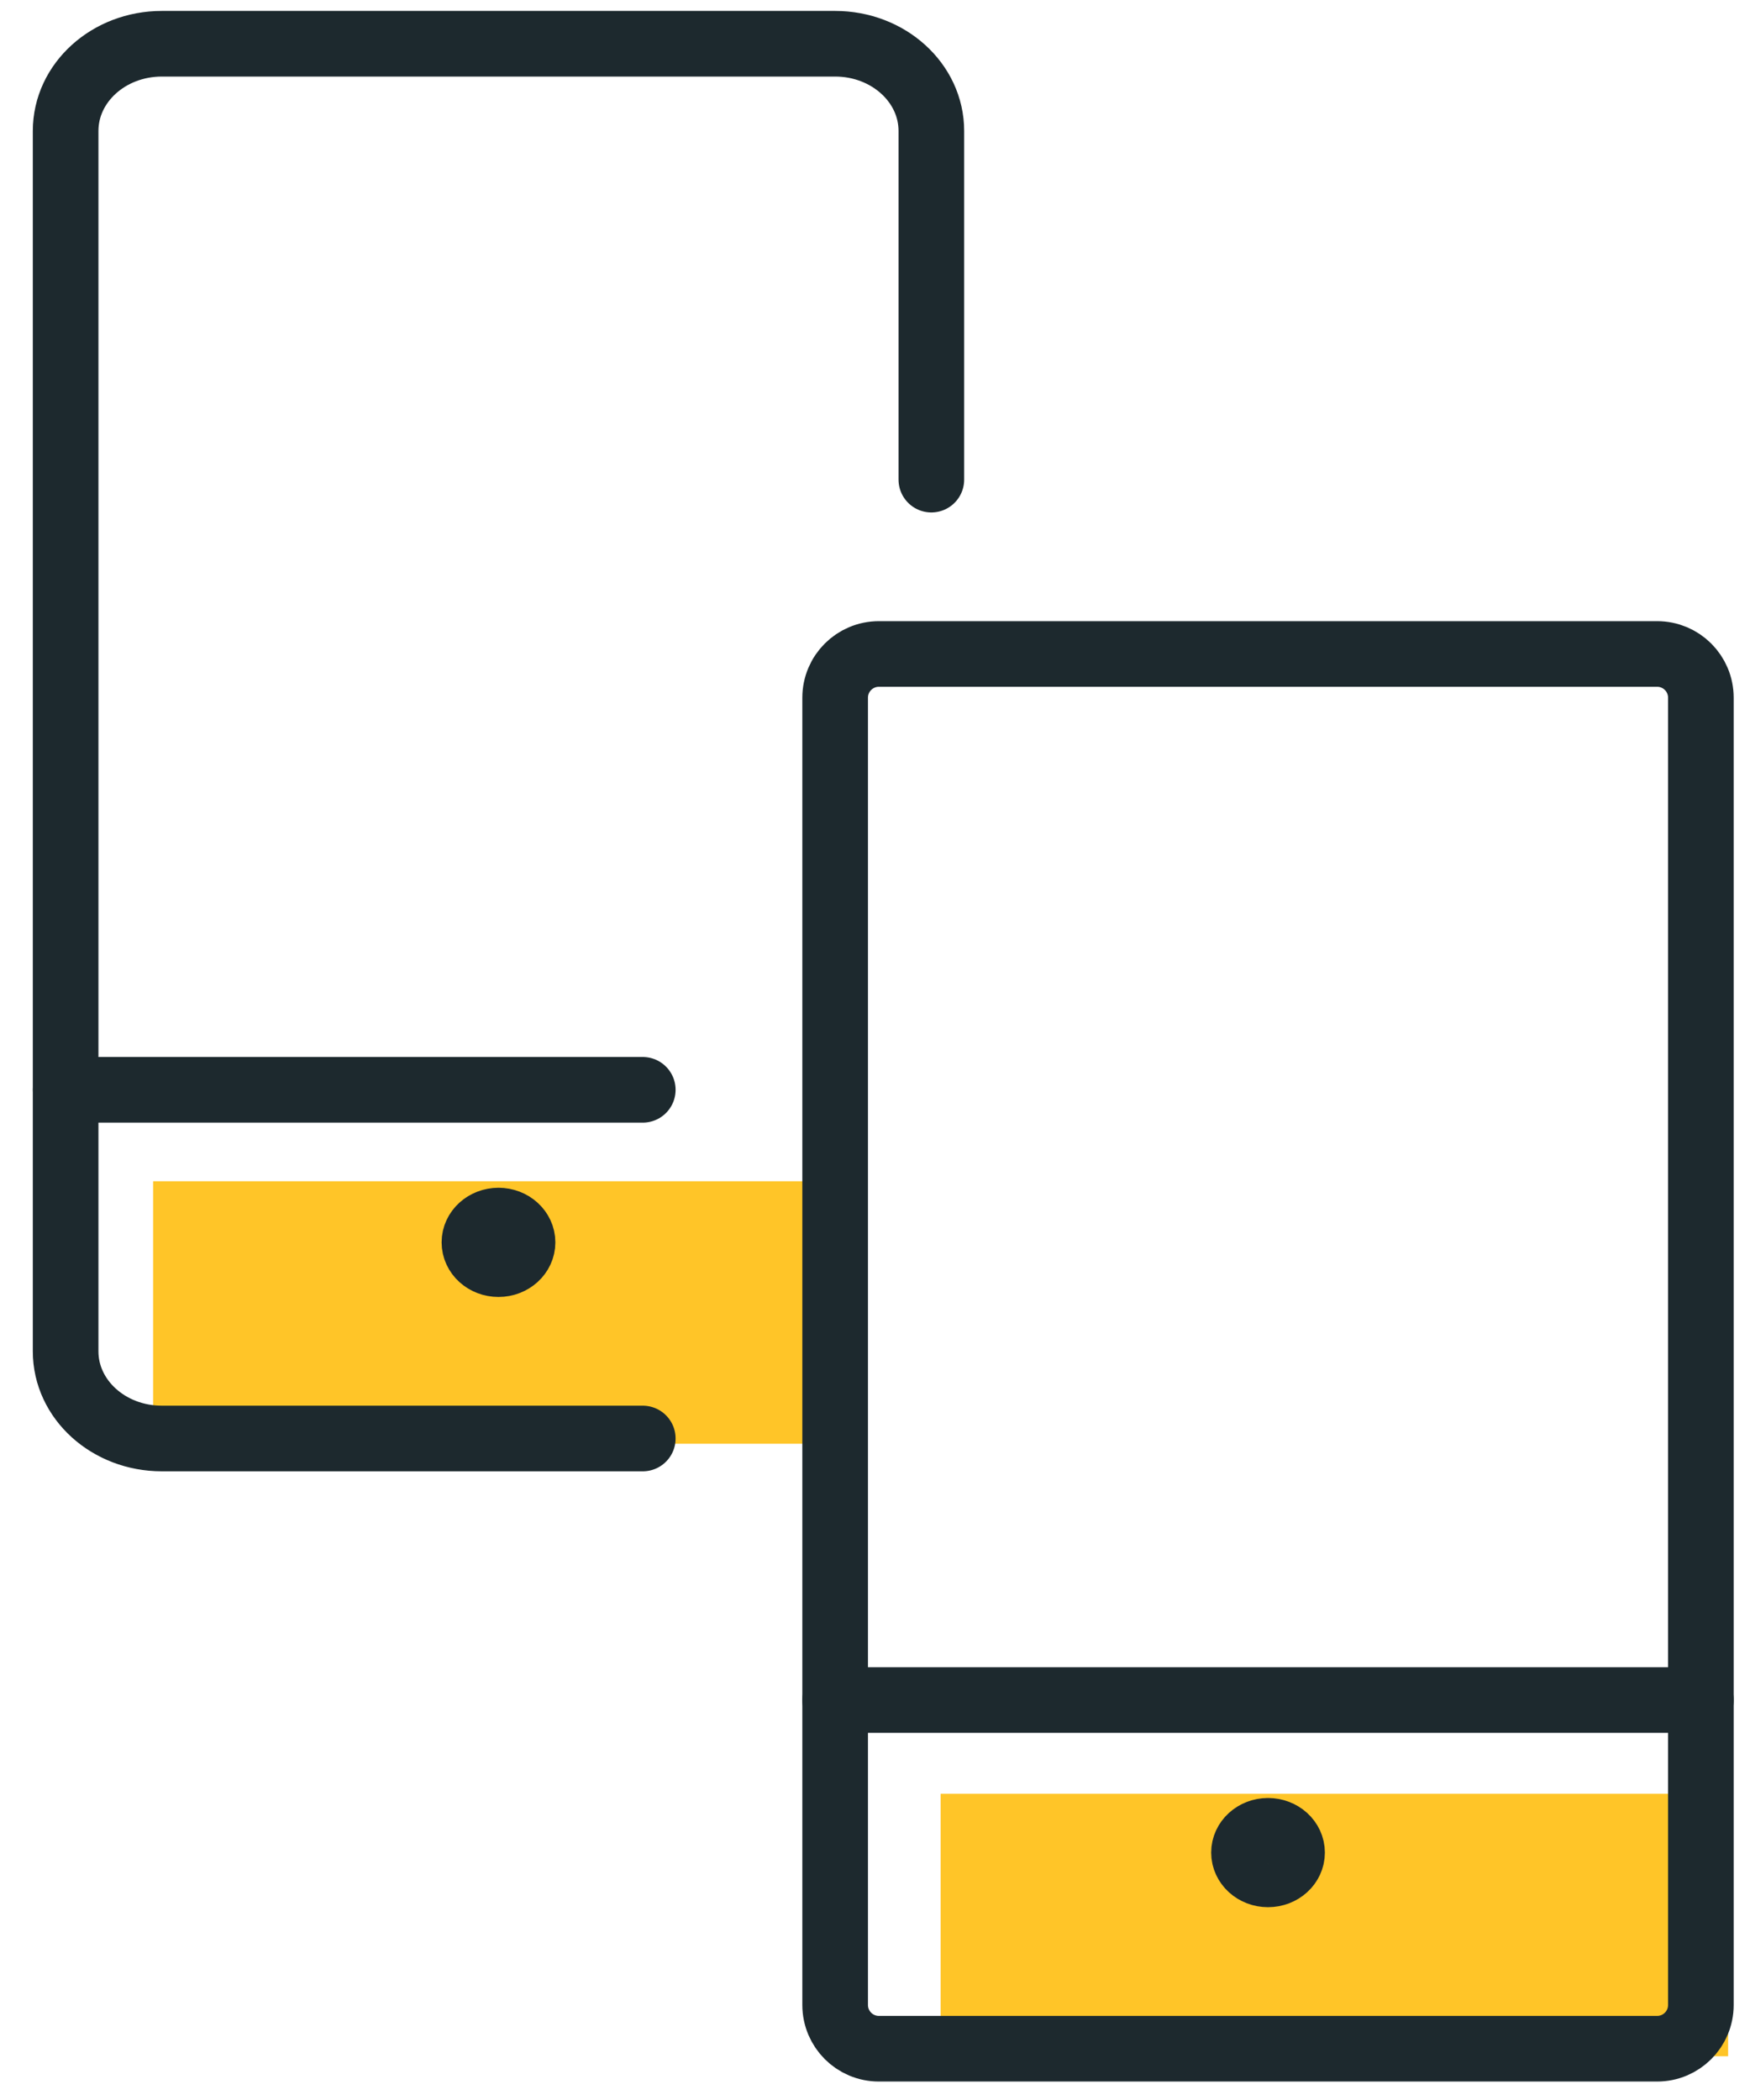
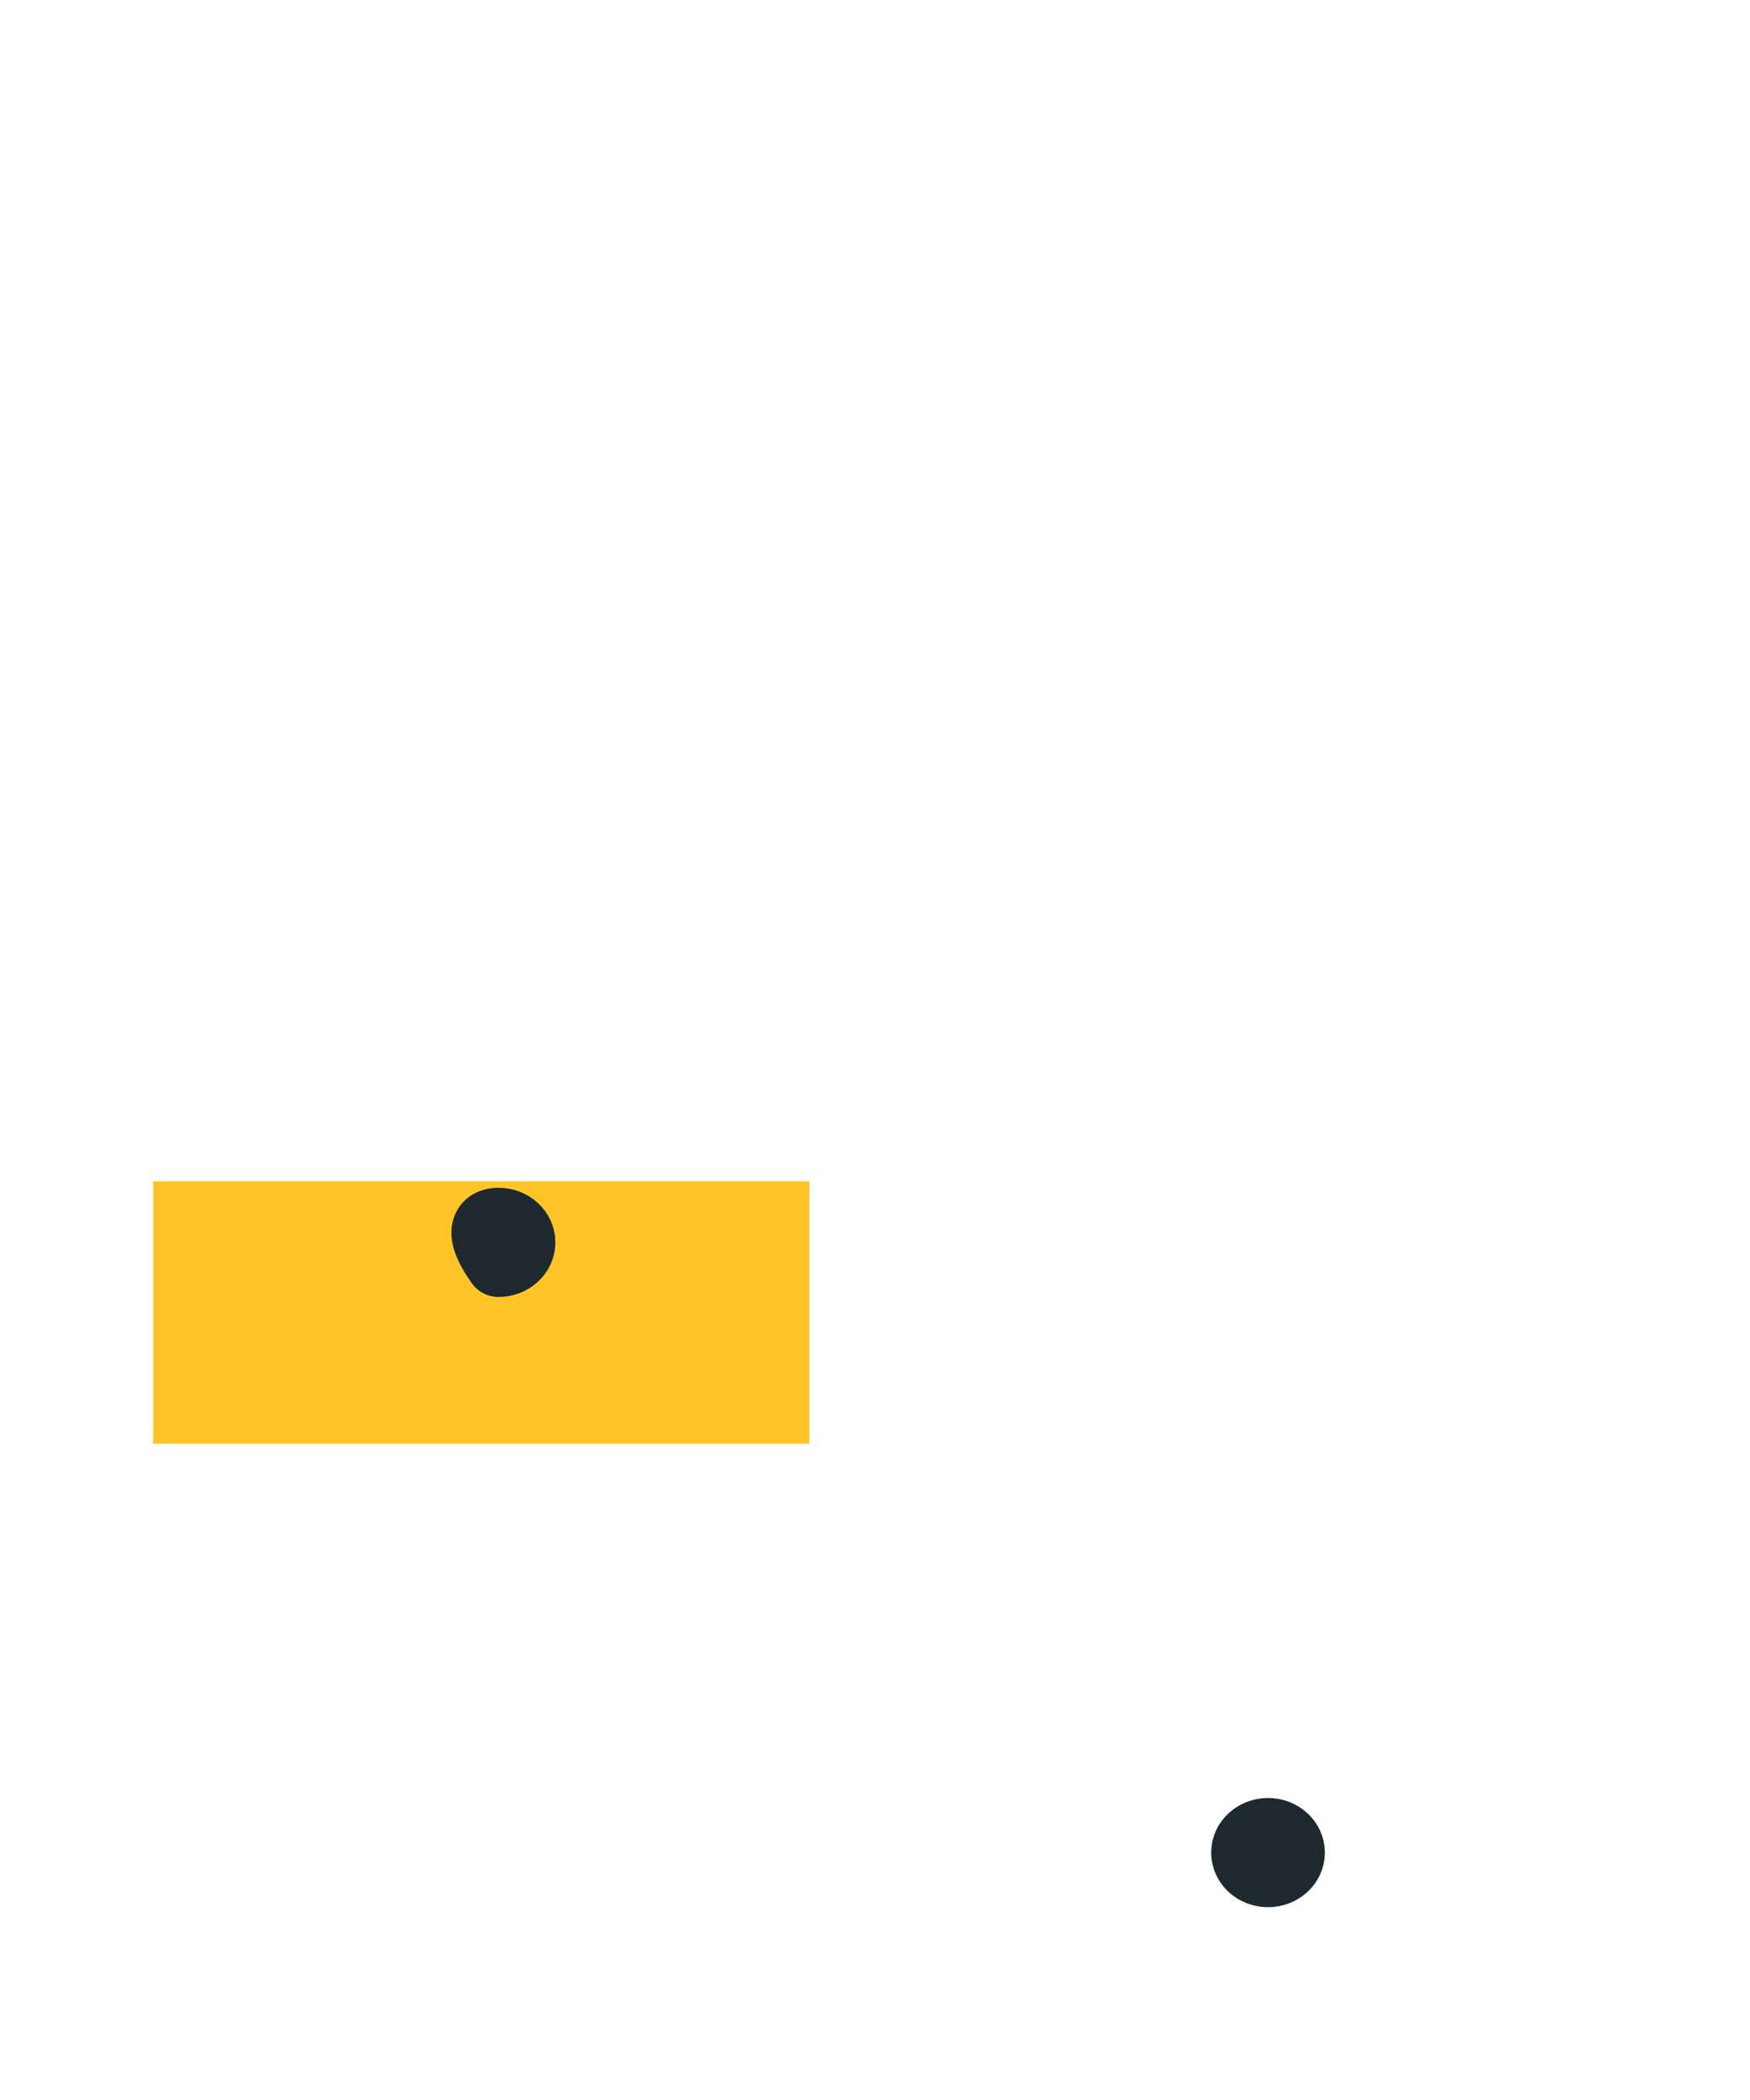
<svg xmlns="http://www.w3.org/2000/svg" width="40" height="48" viewBox="0 0 40 48" fill="none">
  <rect x="3.5" y="27" width="15" height="6" fill="#FFC528" />
-   <rect x="21.5" y="41" width="18" height="6" fill="#FFC528" />
-   <path d="M11.394 27.899C11.697 27.899 11.944 28.122 11.944 28.397C11.944 28.672 11.697 28.895 11.394 28.895C11.09 28.895 10.844 28.672 10.844 28.397C10.844 28.122 11.09 27.899 11.394 27.899" stroke="#1D292E" stroke-width="1.5" stroke-linecap="round" stroke-linejoin="round" />
-   <path d="M14.692 32.88H3.699C2.484 32.88 1.5 31.988 1.5 30.888V2.993C1.5 1.892 2.484 1 3.699 1H19.089C20.303 1 21.288 1.892 21.288 2.993V10.963" stroke="#1D292E" stroke-width="1.5" stroke-linecap="round" stroke-linejoin="round" />
-   <path d="M1.5 24.91H14.692" stroke="#1D292E" stroke-width="1.5" stroke-linecap="round" stroke-linejoin="round" />
+   <path d="M11.394 27.899C11.697 27.899 11.944 28.122 11.944 28.397C11.944 28.672 11.697 28.895 11.394 28.895C10.844 28.122 11.09 27.899 11.394 27.899" stroke="#1D292E" stroke-width="1.5" stroke-linecap="round" stroke-linejoin="round" />
  <path d="M28.983 41.847C29.287 41.847 29.533 42.07 29.533 42.345C29.533 42.62 29.287 42.843 28.983 42.843C28.68 42.843 28.434 42.62 28.434 42.345C28.434 42.07 28.68 41.847 28.983 41.847" stroke="#1D292E" stroke-width="1.5" stroke-linecap="round" stroke-linejoin="round" />
-   <path fill-rule="evenodd" clip-rule="evenodd" d="M19.089 15.948C19.089 15.395 19.537 14.948 20.089 14.948H37.877C38.43 14.948 38.877 15.395 38.877 15.948V45.828C38.877 46.38 38.43 46.828 37.877 46.828H20.089C19.537 46.828 19.089 46.38 19.089 45.828V15.948Z" stroke="#1D292E" stroke-width="1.5" stroke-linecap="round" stroke-linejoin="round" />
-   <path d="M19.089 38.858H38.877" stroke="#1D292E" stroke-width="1.5" stroke-linecap="round" stroke-linejoin="round" />
</svg>